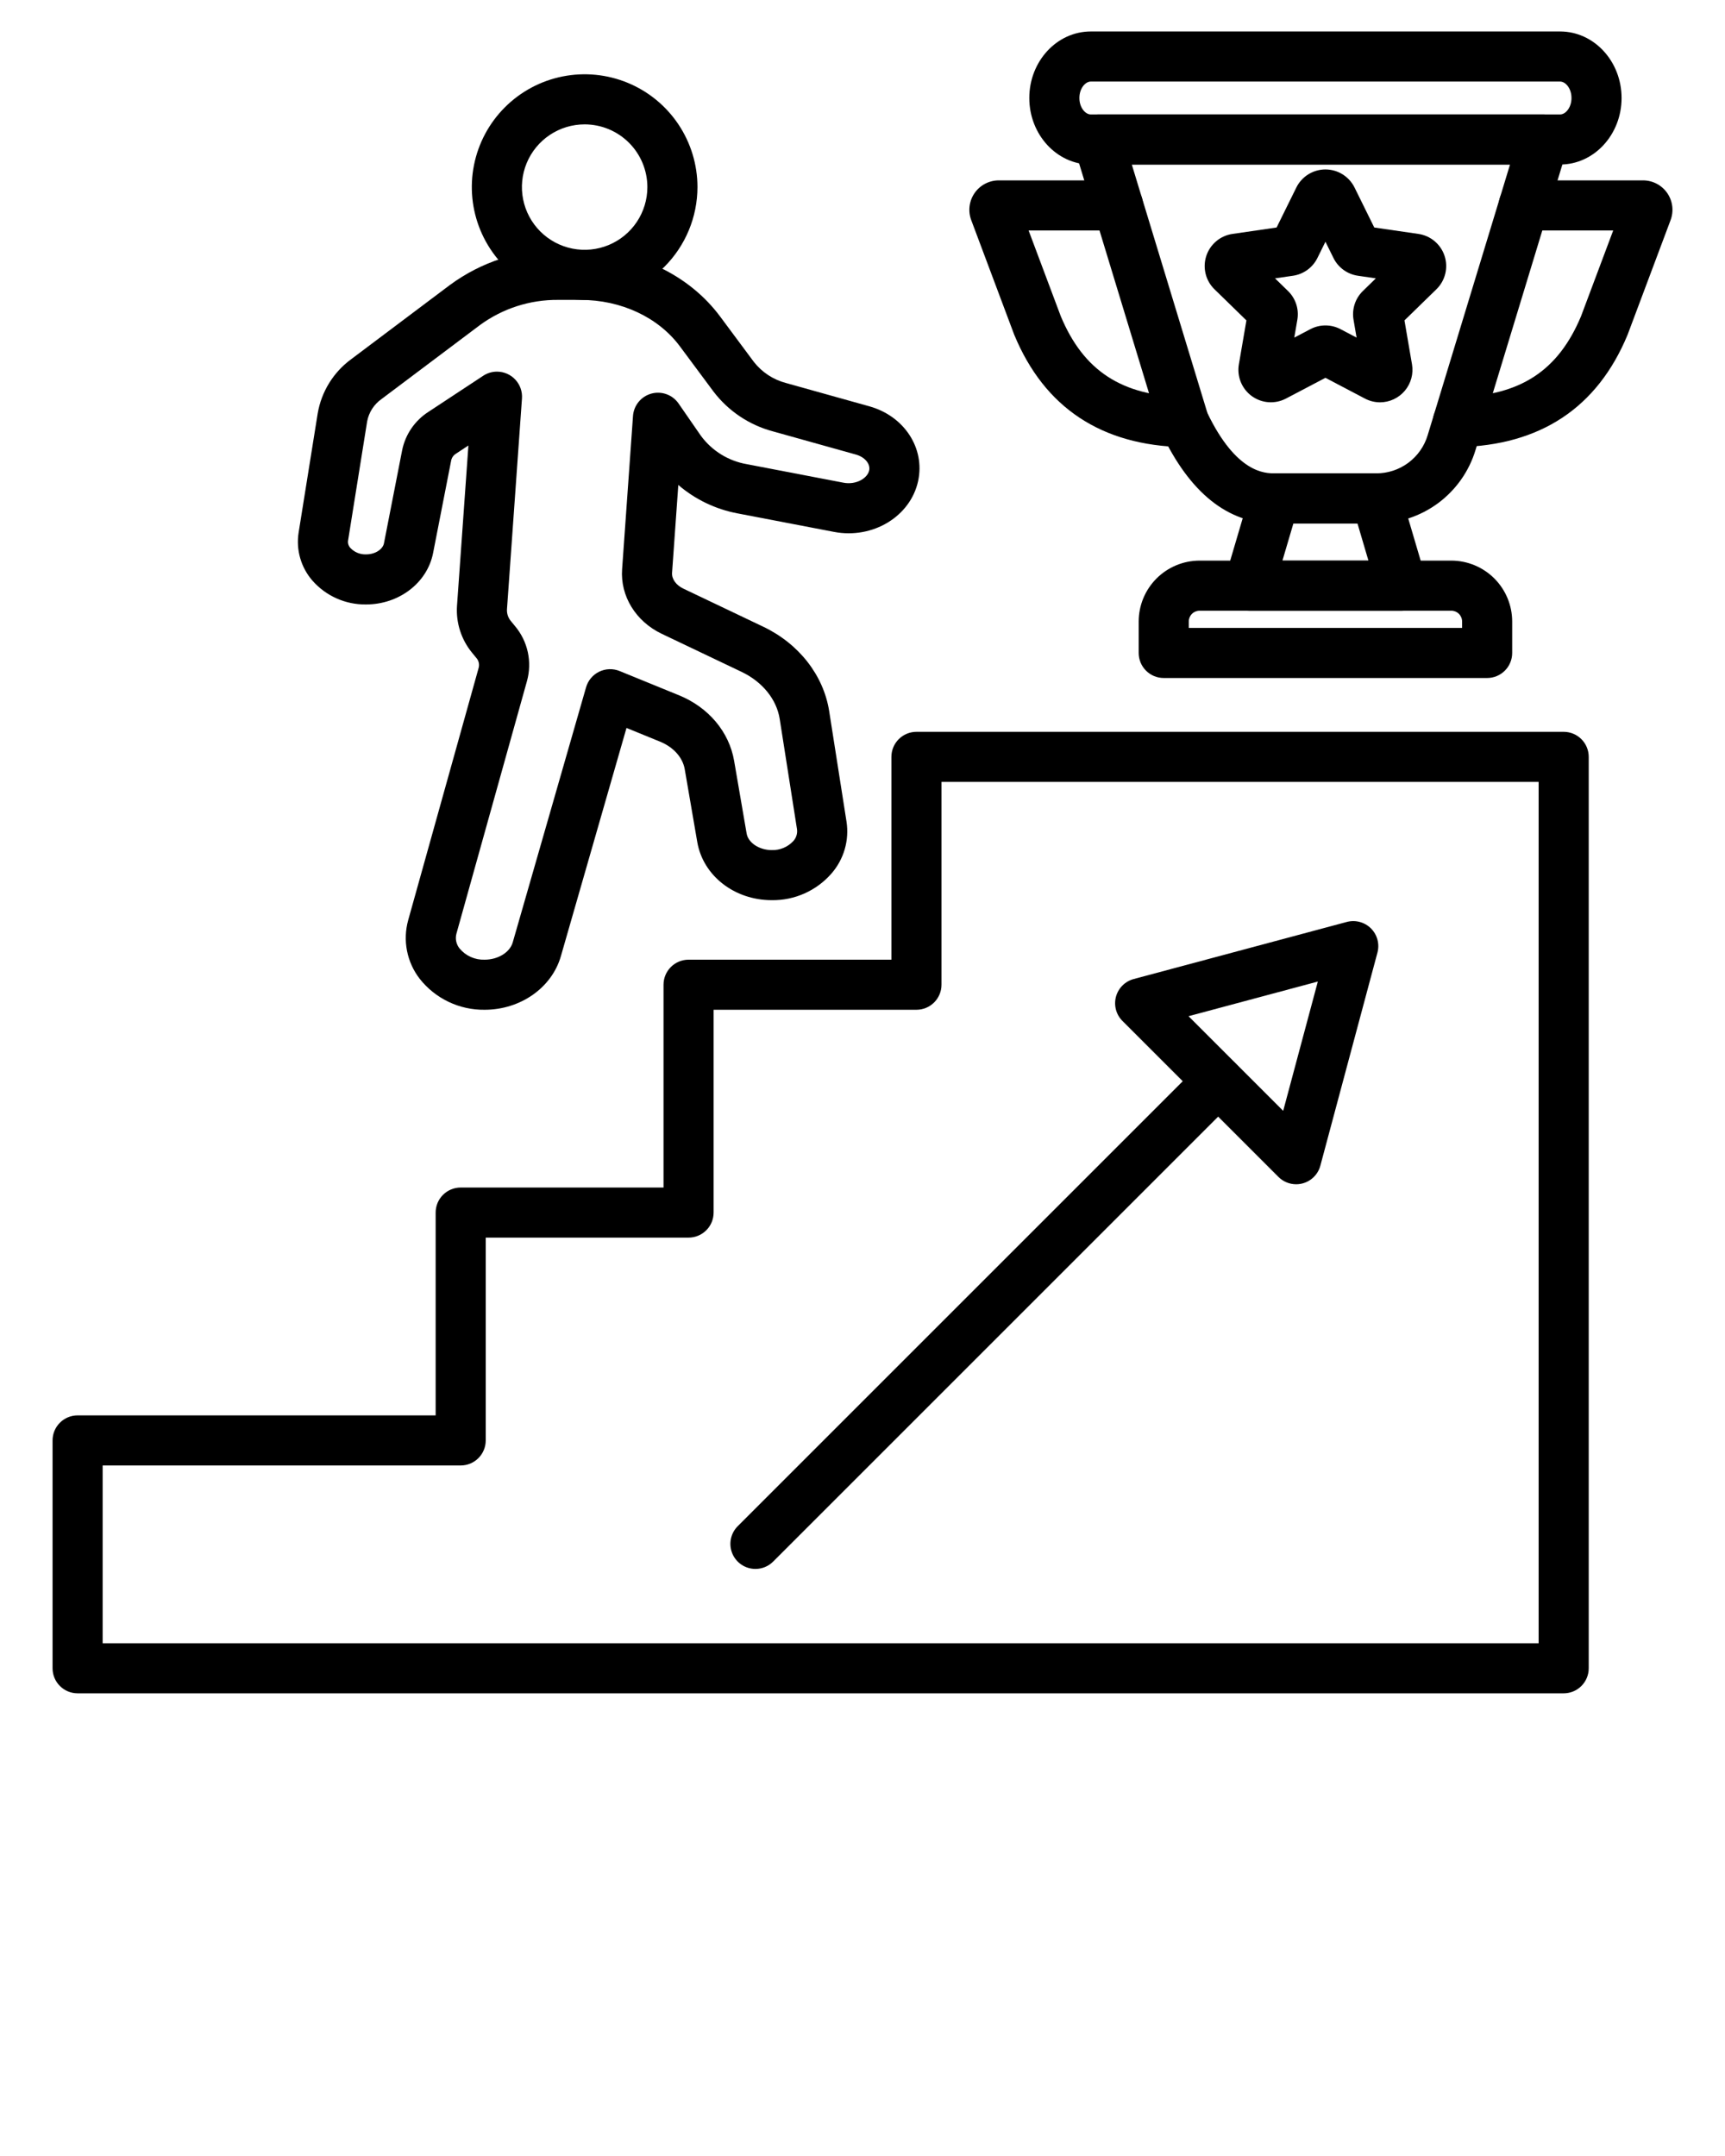
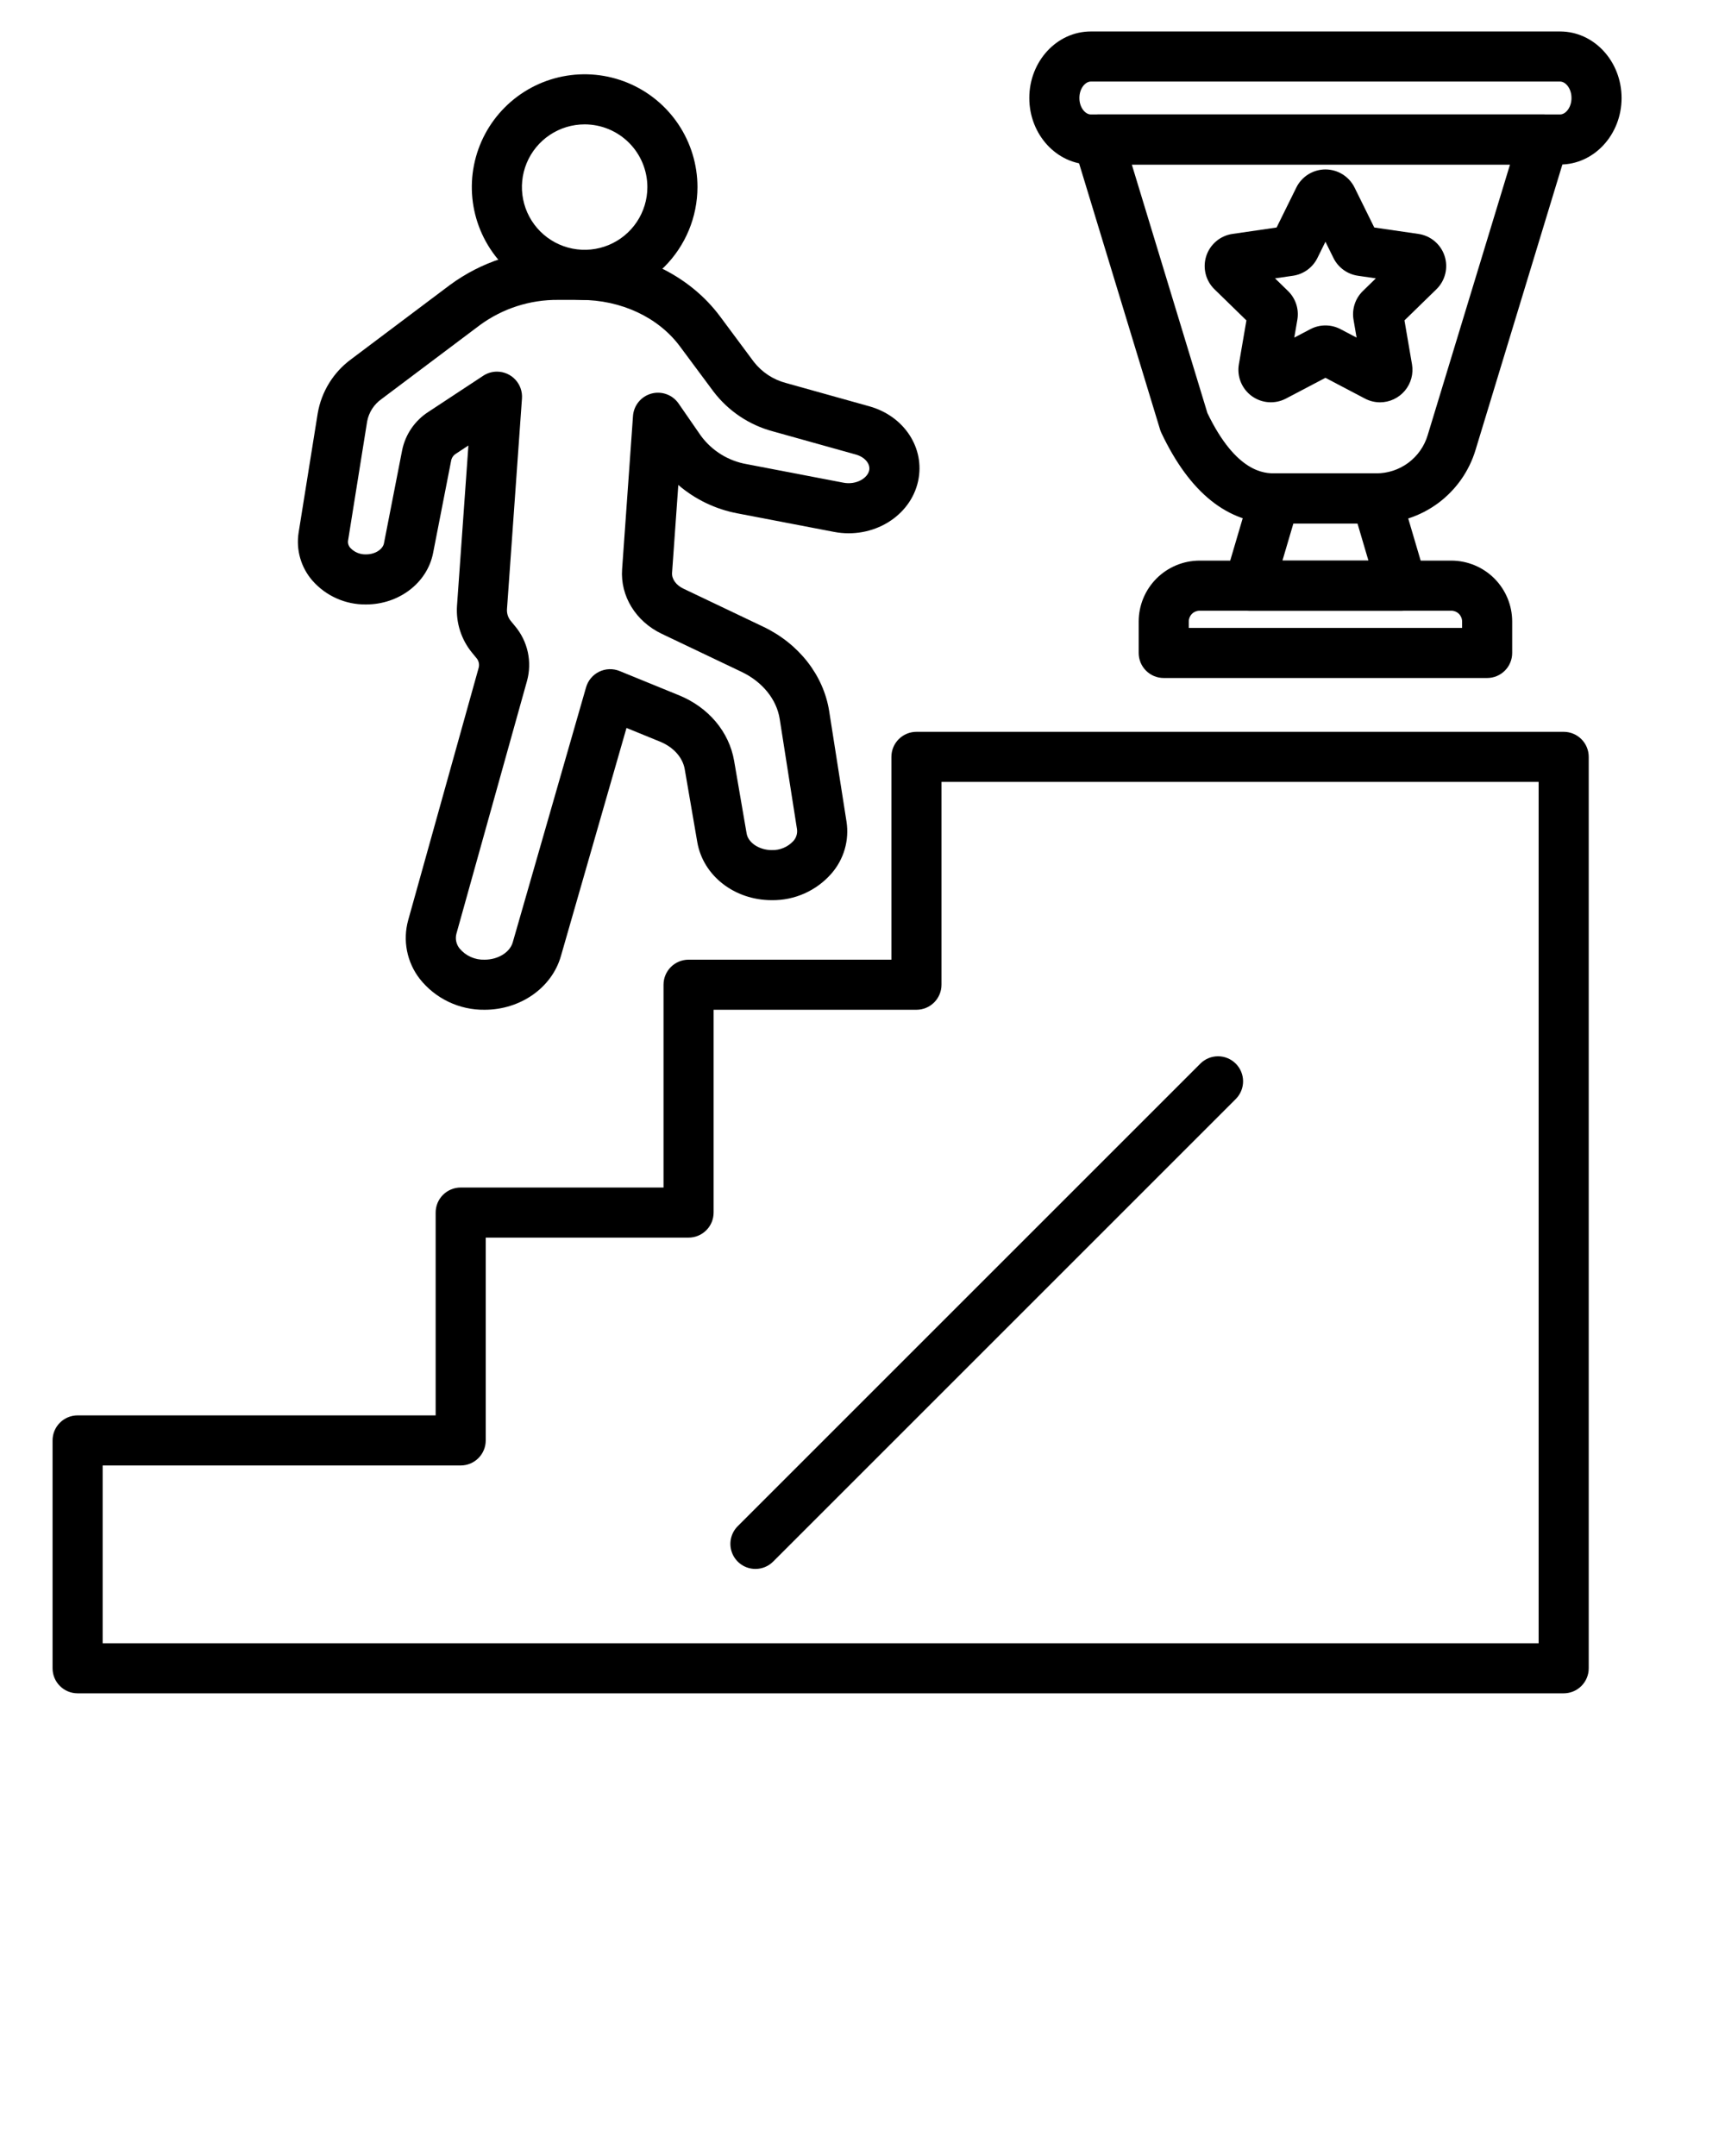
<svg xmlns="http://www.w3.org/2000/svg" viewBox="0 0 551 688.75" fill="none" x="0px" y="0px">
-   <path d="M378.195 142.844C378.139 142.844 378.073 142.844 378.017 142.842C351.824 142.297 333.652 130.248 324.005 107.032C323.969 106.945 323.935 106.858 323.902 106.771L310.243 70.351C309.705 68.93 309.519 67.4 309.702 65.891C309.885 64.382 310.431 62.941 311.293 61.689C312.155 60.438 313.308 59.414 314.653 58.706C315.997 57.998 317.493 57.626 319.013 57.622H357.133C359.254 57.622 361.289 58.465 362.789 59.965C364.29 61.465 365.133 63.5 365.133 65.622C365.133 67.744 364.29 69.779 362.789 71.279C361.289 72.779 359.254 73.622 357.133 73.622H328.557L338.832 101.018C346.12 118.454 358.307 126.421 378.326 126.845C380.433 126.884 382.439 127.753 383.909 129.263C385.379 130.773 386.194 132.802 386.177 134.909C386.159 137.016 385.311 139.032 383.817 140.518C382.322 142.003 380.302 142.839 378.195 142.844Z" fill="black" />
-   <path d="M465.651 142.844C463.545 142.841 461.526 142.008 460.03 140.526C458.535 139.043 457.684 137.031 457.663 134.925C457.641 132.82 458.451 130.791 459.916 129.278C461.381 127.765 463.383 126.891 465.488 126.846C485.53 126.428 497.726 118.462 505.017 101.018L515.292 73.622H486.717C484.595 73.622 482.561 72.779 481.06 71.279C479.56 69.779 478.717 67.744 478.717 65.622C478.717 63.5 479.56 61.465 481.06 59.965C482.561 58.465 484.595 57.622 486.717 57.622H524.836C526.359 57.625 527.859 57.999 529.206 58.71C530.553 59.422 531.707 60.45 532.568 61.706C533.43 62.962 533.973 64.409 534.152 65.922C534.33 67.434 534.138 68.968 533.592 70.39L519.948 106.771C519.915 106.859 519.88 106.946 519.845 107.032C510.198 130.249 492.021 142.297 465.821 142.842C465.764 142.843 465.708 142.844 465.651 142.844Z" fill="black" />
  <path d="M439.584 167.213H407.159C392.228 167.213 380.05 157.483 370.966 138.292C370.798 137.938 370.657 137.573 370.543 137.198L343.071 46.887C342.707 45.691 342.629 44.427 342.842 43.195C343.055 41.964 343.553 40.8 344.297 39.795C345.041 38.791 346.01 37.976 347.126 37.413C348.243 36.851 349.475 36.559 350.725 36.559H493.127C494.376 36.559 495.609 36.851 496.725 37.414C497.841 37.976 498.81 38.791 499.554 39.795C500.298 40.8 500.796 41.964 501.009 43.196C501.222 44.427 501.144 45.691 500.78 46.887L471.335 143.684C469.29 150.507 465.093 156.486 459.37 160.726C453.648 164.967 446.706 167.243 439.584 167.213ZM385.675 131.966C394.948 151.212 404.125 151.213 407.159 151.213H439.584C443.272 151.229 446.867 150.05 449.831 147.854C452.795 145.658 454.968 142.561 456.027 139.028L482.331 52.559H361.52L385.675 131.966Z" fill="black" />
  <path d="M498.338 52.559H348.405C337.583 52.559 328.779 43.025 328.779 31.307C328.779 19.588 337.583 10.055 348.405 10.055H498.338C509.16 10.055 517.964 19.588 517.964 31.307C517.964 43.025 509.16 52.559 498.338 52.559ZM348.405 26.055C346.69 26.055 344.779 28.211 344.779 31.307C344.779 34.402 346.69 36.559 348.405 36.559H498.338C500.053 36.559 501.964 34.402 501.964 31.307C501.964 28.211 500.053 26.055 498.338 26.055H348.405Z" fill="black" />
  <path d="M447.806 195.091H398.936C397.692 195.091 396.465 194.801 395.353 194.244C394.24 193.687 393.273 192.878 392.528 191.882C391.783 190.885 391.281 189.729 391.061 188.505C390.842 187.28 390.91 186.021 391.262 184.828L399.485 156.95C399.973 155.294 400.985 153.84 402.368 152.806C403.751 151.772 405.431 151.213 407.158 151.213H439.583C441.309 151.213 442.99 151.772 444.373 152.806C445.756 153.84 446.767 155.294 447.256 156.95L455.479 184.828C455.831 186.021 455.899 187.28 455.68 188.505C455.46 189.729 454.958 190.885 454.213 191.882C453.468 192.878 452.501 193.687 451.388 194.244C450.276 194.801 449.05 195.091 447.806 195.091ZM409.636 179.091H437.105L433.602 167.213H413.139L409.636 179.091Z" fill="black" />
  <path d="M475.024 216.593H371.719C369.597 216.593 367.562 215.75 366.062 214.25C364.562 212.749 363.719 210.715 363.719 208.593V198.543C363.725 193.386 365.776 188.442 369.422 184.795C373.069 181.148 378.013 179.097 383.17 179.091H463.572C468.729 179.097 473.673 181.148 477.32 184.795C480.966 188.441 483.018 193.385 483.023 198.543V208.593C483.024 210.714 482.181 212.749 480.681 214.249C479.18 215.75 477.146 216.593 475.024 216.593ZM379.719 200.593H467.024V198.543C467.023 197.628 466.659 196.751 466.012 196.104C465.365 195.456 464.487 195.093 463.572 195.092H383.17C382.255 195.093 381.378 195.456 380.73 196.104C380.083 196.751 379.719 197.628 379.718 198.543L379.719 200.593Z" fill="black" />
  <path d="M440.813 128.525C439.128 128.523 437.469 128.111 435.979 127.323L423.372 120.695L410.764 127.323C409.052 128.223 407.122 128.627 405.192 128.487C403.263 128.348 401.411 127.671 399.846 126.534C398.281 125.397 397.065 123.845 396.336 122.053C395.607 120.261 395.394 118.301 395.721 116.395L398.129 102.355L387.929 92.414C386.544 91.063 385.564 89.352 385.1 87.474C384.636 85.596 384.707 83.625 385.305 81.785C385.903 79.945 387.004 78.309 388.483 77.062C389.962 75.816 391.76 75.007 393.675 74.729L407.771 72.681L414.074 59.908C414.93 58.173 416.255 56.713 417.898 55.692C419.541 54.67 421.437 54.129 423.371 54.129C425.306 54.129 427.201 54.67 428.844 55.691C430.487 56.712 431.812 58.173 432.668 59.908L438.972 72.681L453.068 74.729C454.982 75.007 456.78 75.816 458.259 77.062C459.738 78.309 460.839 79.945 461.437 81.785C462.035 83.625 462.106 85.595 461.642 87.473C461.179 89.351 460.199 91.062 458.814 92.413L448.614 102.356L451.022 116.394C451.275 117.881 451.201 119.406 450.806 120.863C450.41 122.319 449.701 123.671 448.73 124.826C447.758 125.981 446.546 126.91 445.179 127.549C443.812 128.188 442.322 128.521 440.813 128.525ZM423.372 103.964C425.054 103.964 426.71 104.373 428.198 105.157L433.323 107.851L432.344 102.142C432.06 100.485 432.182 98.784 432.702 97.185C433.222 95.586 434.122 94.138 435.326 92.964L439.473 88.922L433.741 88.089C432.078 87.847 430.498 87.205 429.138 86.217C427.778 85.229 426.678 83.924 425.935 82.416L423.372 77.224L420.808 82.418C420.064 83.925 418.965 85.229 417.604 86.217C416.244 87.205 414.664 87.848 413 88.089L407.269 88.922L411.417 92.964C412.622 94.138 413.522 95.586 414.041 97.185C414.561 98.784 414.684 100.486 414.399 102.143L413.42 107.851L418.546 105.156C420.034 104.373 421.691 103.964 423.372 103.964Z" fill="black" />
  <path d="M499.471 540.945H24.788C22.666 540.945 20.631 540.102 19.131 538.602C17.631 537.102 16.788 535.067 16.788 532.945V460.156C16.788 458.034 17.631 456 19.131 454.499C20.631 452.999 22.666 452.156 24.788 452.156H139.153V387.366C139.153 385.244 139.996 383.21 141.496 381.709C142.996 380.209 145.031 379.366 147.153 379.366H211.943V314.578C211.943 312.456 212.786 310.421 214.286 308.921C215.786 307.42 217.821 306.578 219.943 306.578H284.732V241.788C284.732 239.666 285.575 237.631 287.075 236.131C288.575 234.63 290.61 233.788 292.732 233.788H499.471C501.592 233.788 503.627 234.63 505.128 236.131C506.628 237.631 507.471 239.666 507.471 241.788V532.945C507.471 535.067 506.628 537.102 505.128 538.602C503.627 540.102 501.592 540.945 499.471 540.945ZM32.788 524.945H491.471V249.788H300.731V314.578C300.731 316.7 299.889 318.735 298.388 320.235C296.888 321.735 294.853 322.578 292.731 322.578H227.942V387.367C227.942 389.489 227.1 391.524 225.599 393.024C224.099 394.524 222.064 395.367 219.942 395.367H155.152V460.157C155.152 462.279 154.31 464.314 152.809 465.814C151.309 467.314 149.274 468.157 147.152 468.157H32.788V524.945Z" fill="black" />
  <path d="M154.793 322.578C150.812 322.628 146.872 321.762 143.279 320.047C139.685 318.333 136.533 315.816 134.067 312.69C132.038 310.068 130.648 307.008 130.009 303.755C129.37 300.501 129.499 297.144 130.385 293.949L152.909 213.286C153.048 212.74 153.048 212.168 152.912 211.621C152.776 211.074 152.507 210.57 152.128 210.152L150.893 208.647C147.373 204.43 145.612 199.019 145.975 193.537L149.618 142.319L145.677 144.915C144.931 145.351 144.385 146.062 144.156 146.895L138.339 176.664C136.478 186.187 127.467 193.099 116.912 193.099C113.668 193.141 110.455 192.478 107.493 191.156C104.531 189.834 101.891 187.884 99.757 185.441C97.966 183.371 96.647 180.937 95.89 178.306C95.133 175.676 94.957 172.912 95.373 170.207L101.479 132.073C102.664 125.111 106.516 118.886 112.217 114.718L143.72 91.033C153.721 83.671 165.831 79.733 178.25 79.804H185.424C203.439 79.804 220.112 87.769 230.023 101.112L240.763 115.569C243.362 118.908 246.99 121.295 251.083 122.363L277.695 129.803C288.835 132.917 295.531 143.173 293.27 153.66C290.826 164.998 278.77 172.291 266.401 169.917L235.592 164.007C228.597 162.692 222.07 159.561 216.666 154.929L214.672 182.997C214.533 184.951 215.943 186.928 218.265 188.035L243.789 200.205C255.184 205.638 263.06 215.727 264.858 227.192L270.386 262.432C270.85 265.398 270.656 268.431 269.817 271.314C268.979 274.197 267.516 276.861 265.534 279.116C263.165 281.814 260.239 283.967 256.958 285.426C253.677 286.885 250.119 287.616 246.529 287.568C234.585 287.568 224.572 279.756 222.721 268.993L218.723 245.757C218.073 241.981 215.127 238.68 210.843 236.93L200.116 232.549L179.156 305.464C176.26 315.54 166.241 322.578 154.793 322.578ZM158.748 118.722C159.846 118.722 160.933 118.948 161.94 119.386C162.947 119.824 163.853 120.465 164.602 121.269C165.351 122.073 165.926 123.022 166.291 124.058C166.657 125.094 166.806 126.193 166.728 127.289L161.935 194.672C161.863 196.069 162.337 197.44 163.258 198.493L164.493 199.998C166.516 202.396 167.922 205.253 168.589 208.319C169.256 211.385 169.164 214.567 168.32 217.589L145.796 298.252C145.575 299.07 145.553 299.929 145.729 300.757C145.906 301.586 146.277 302.36 146.812 303.017C147.783 304.179 149.007 305.104 150.39 305.721C151.773 306.338 153.279 306.631 154.793 306.577C159.078 306.577 162.858 304.25 163.78 301.043L187.201 219.562C187.512 218.482 188.046 217.48 188.769 216.621C189.492 215.761 190.388 215.064 191.399 214.574C192.409 214.083 193.512 213.812 194.635 213.776C195.757 213.74 196.875 213.941 197.915 214.366L216.894 222.118C226.321 225.969 232.899 233.791 234.492 243.043L238.49 266.28C239 269.245 242.531 271.568 246.53 271.568C247.808 271.605 249.079 271.37 250.259 270.878C251.44 270.386 252.502 269.649 253.375 268.715C253.843 268.208 254.193 267.605 254.401 266.947C254.609 266.29 254.67 265.595 254.58 264.911L249.052 229.67C248.072 223.423 243.531 217.807 236.903 214.647L211.379 202.477C203.075 198.518 198.104 190.426 198.712 181.862L202.192 132.89C202.309 131.237 202.937 129.662 203.988 128.381C205.04 127.1 206.463 126.177 208.061 125.74C209.659 125.303 211.354 125.372 212.911 125.94C214.467 126.507 215.81 127.543 216.752 128.906L223.892 139.23C227.439 144.042 232.714 147.291 238.607 148.293L269.417 154.203C273.467 154.982 277.093 152.777 277.63 150.288C278.081 148.196 276.257 146.014 273.388 145.211L246.777 137.772C239.268 135.745 232.638 131.294 227.92 125.11L217.18 110.652C210.273 101.354 198.402 95.803 185.425 95.803H178.251C169.299 95.726 160.561 98.538 153.335 103.822L121.831 127.506C119.451 129.191 117.819 131.735 117.278 134.601L111.173 172.735C111.117 173.155 111.156 173.582 111.288 173.984C111.419 174.386 111.64 174.754 111.933 175.059C112.571 175.733 113.345 176.263 114.203 176.615C115.062 176.966 115.985 177.131 116.913 177.099C120.067 177.099 122.3 175.317 122.637 173.595L128.454 143.827C128.964 141.321 129.972 138.944 131.419 136.836C132.865 134.728 134.721 132.932 136.875 131.555L154.346 120.041C155.653 119.18 157.183 118.721 158.748 118.722Z" fill="black" />
  <path d="M186.747 95.804C179.619 95.804 172.652 93.69 166.725 89.73C160.799 85.77 156.18 80.142 153.452 73.557C150.725 66.972 150.011 59.727 151.401 52.736C152.792 45.745 156.224 39.324 161.264 34.284C166.304 29.244 172.725 25.812 179.716 24.421C186.706 23.031 193.952 23.744 200.537 26.472C207.122 29.199 212.75 33.818 216.71 39.745C220.67 45.671 222.784 52.639 222.784 59.766C222.773 69.32 218.973 78.48 212.217 85.236C205.461 91.992 196.301 95.793 186.747 95.804ZM186.747 39.729C182.784 39.729 178.91 40.904 175.614 43.106C172.319 45.307 169.751 48.437 168.234 52.098C166.718 55.76 166.321 59.788 167.094 63.675C167.867 67.562 169.776 71.133 172.578 73.935C175.38 76.737 178.95 78.645 182.837 79.419C186.724 80.192 190.753 79.795 194.415 78.278C198.076 76.762 201.205 74.194 203.407 70.898C205.609 67.603 206.784 63.729 206.784 59.766C206.778 54.454 204.665 49.361 200.908 45.604C197.152 41.848 192.059 39.735 186.747 39.729Z" fill="black" />
  <path d="M241.302 501.206C239.719 501.206 238.173 500.737 236.857 499.858C235.542 498.979 234.516 497.729 233.911 496.268C233.305 494.806 233.147 493.197 233.455 491.646C233.764 490.094 234.526 488.668 235.645 487.549L383.445 339.749C384.948 338.263 386.978 337.433 389.092 337.44C391.205 337.446 393.23 338.289 394.724 339.783C396.218 341.277 397.061 343.302 397.067 345.415C397.074 347.529 396.244 349.559 394.758 351.062L246.958 498.863C246.216 499.607 245.335 500.197 244.364 500.599C243.393 501.001 242.352 501.207 241.302 501.206Z" fill="black" />
-   <path d="M414.018 378.32C412.967 378.32 411.927 378.113 410.956 377.711C409.986 377.309 409.104 376.72 408.361 375.977L358.531 326.147C357.538 325.154 356.824 323.917 356.46 322.56C356.097 321.204 356.097 319.776 356.46 318.419C356.824 317.063 357.538 315.826 358.531 314.833C359.524 313.84 360.761 313.126 362.117 312.763L430.186 294.523C431.542 294.16 432.971 294.16 434.327 294.523C435.684 294.886 436.921 295.6 437.914 296.593C438.907 297.586 439.621 298.823 439.984 300.18C440.348 301.536 440.348 302.965 439.984 304.321L421.745 372.39C421.29 374.092 420.286 375.595 418.889 376.667C417.492 377.739 415.779 378.32 414.018 378.32ZM379.642 324.631L409.876 354.865L420.943 313.564L379.642 324.631Z" fill="black" />
</svg>